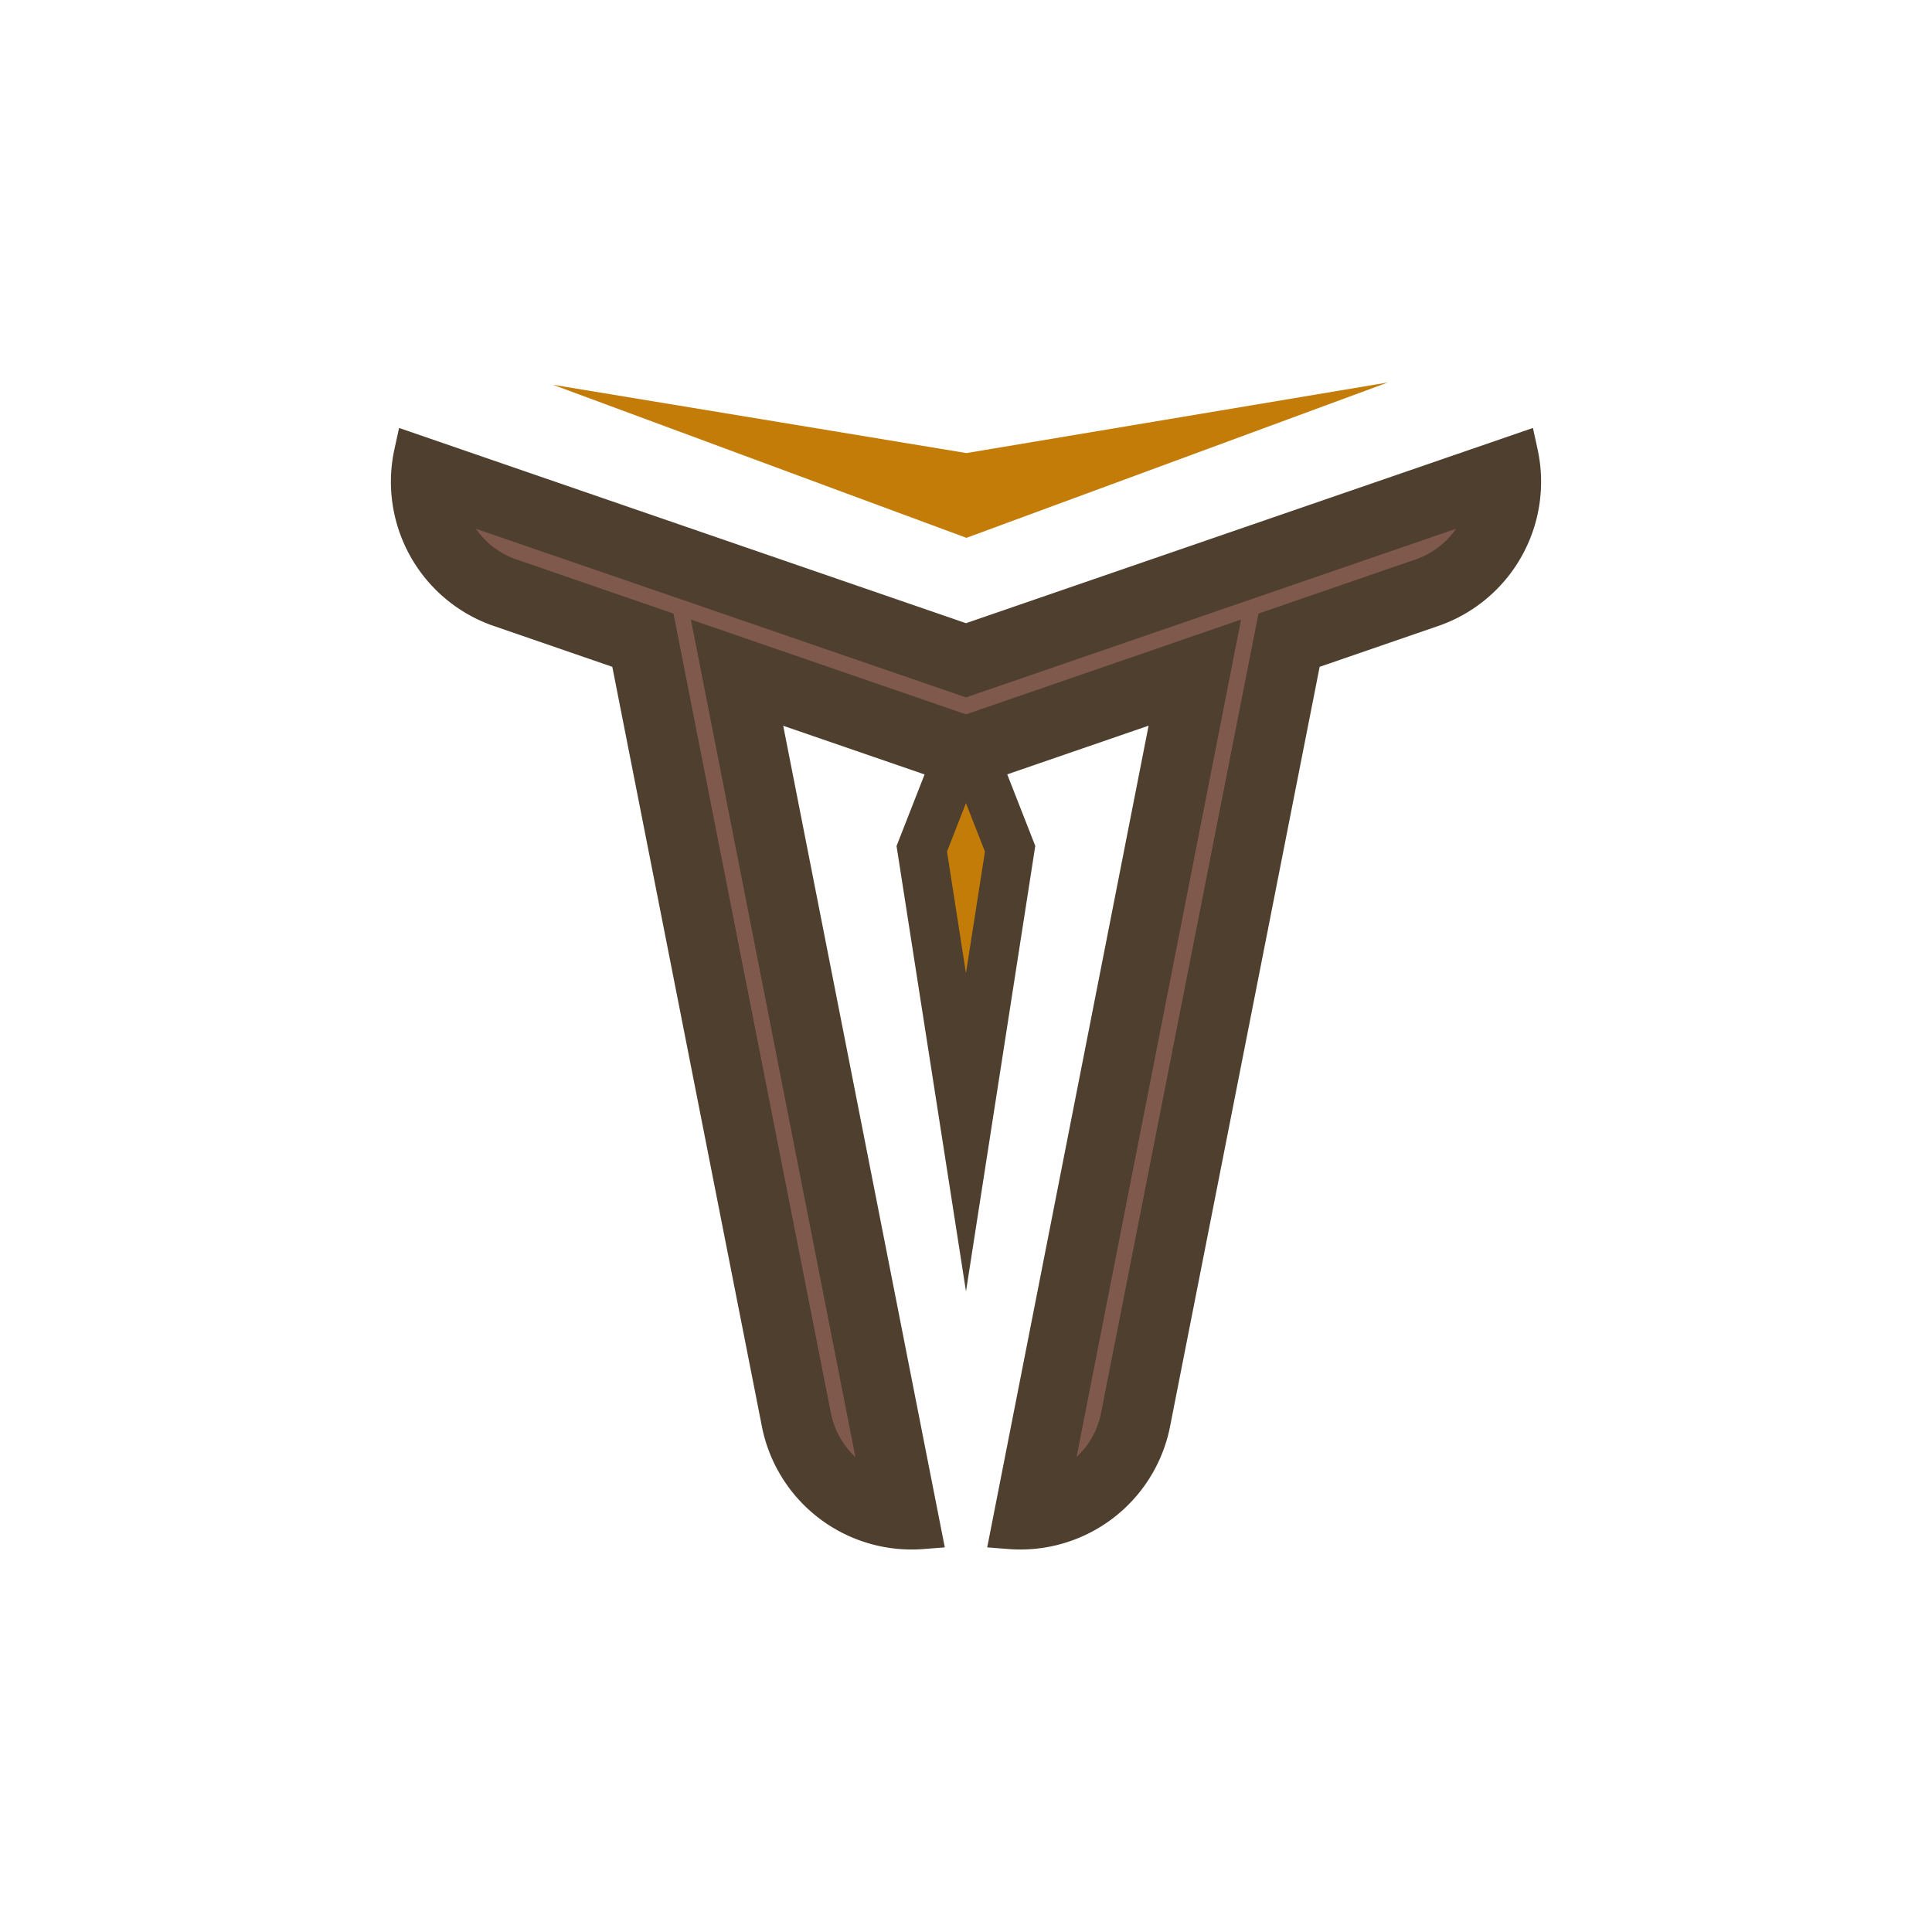
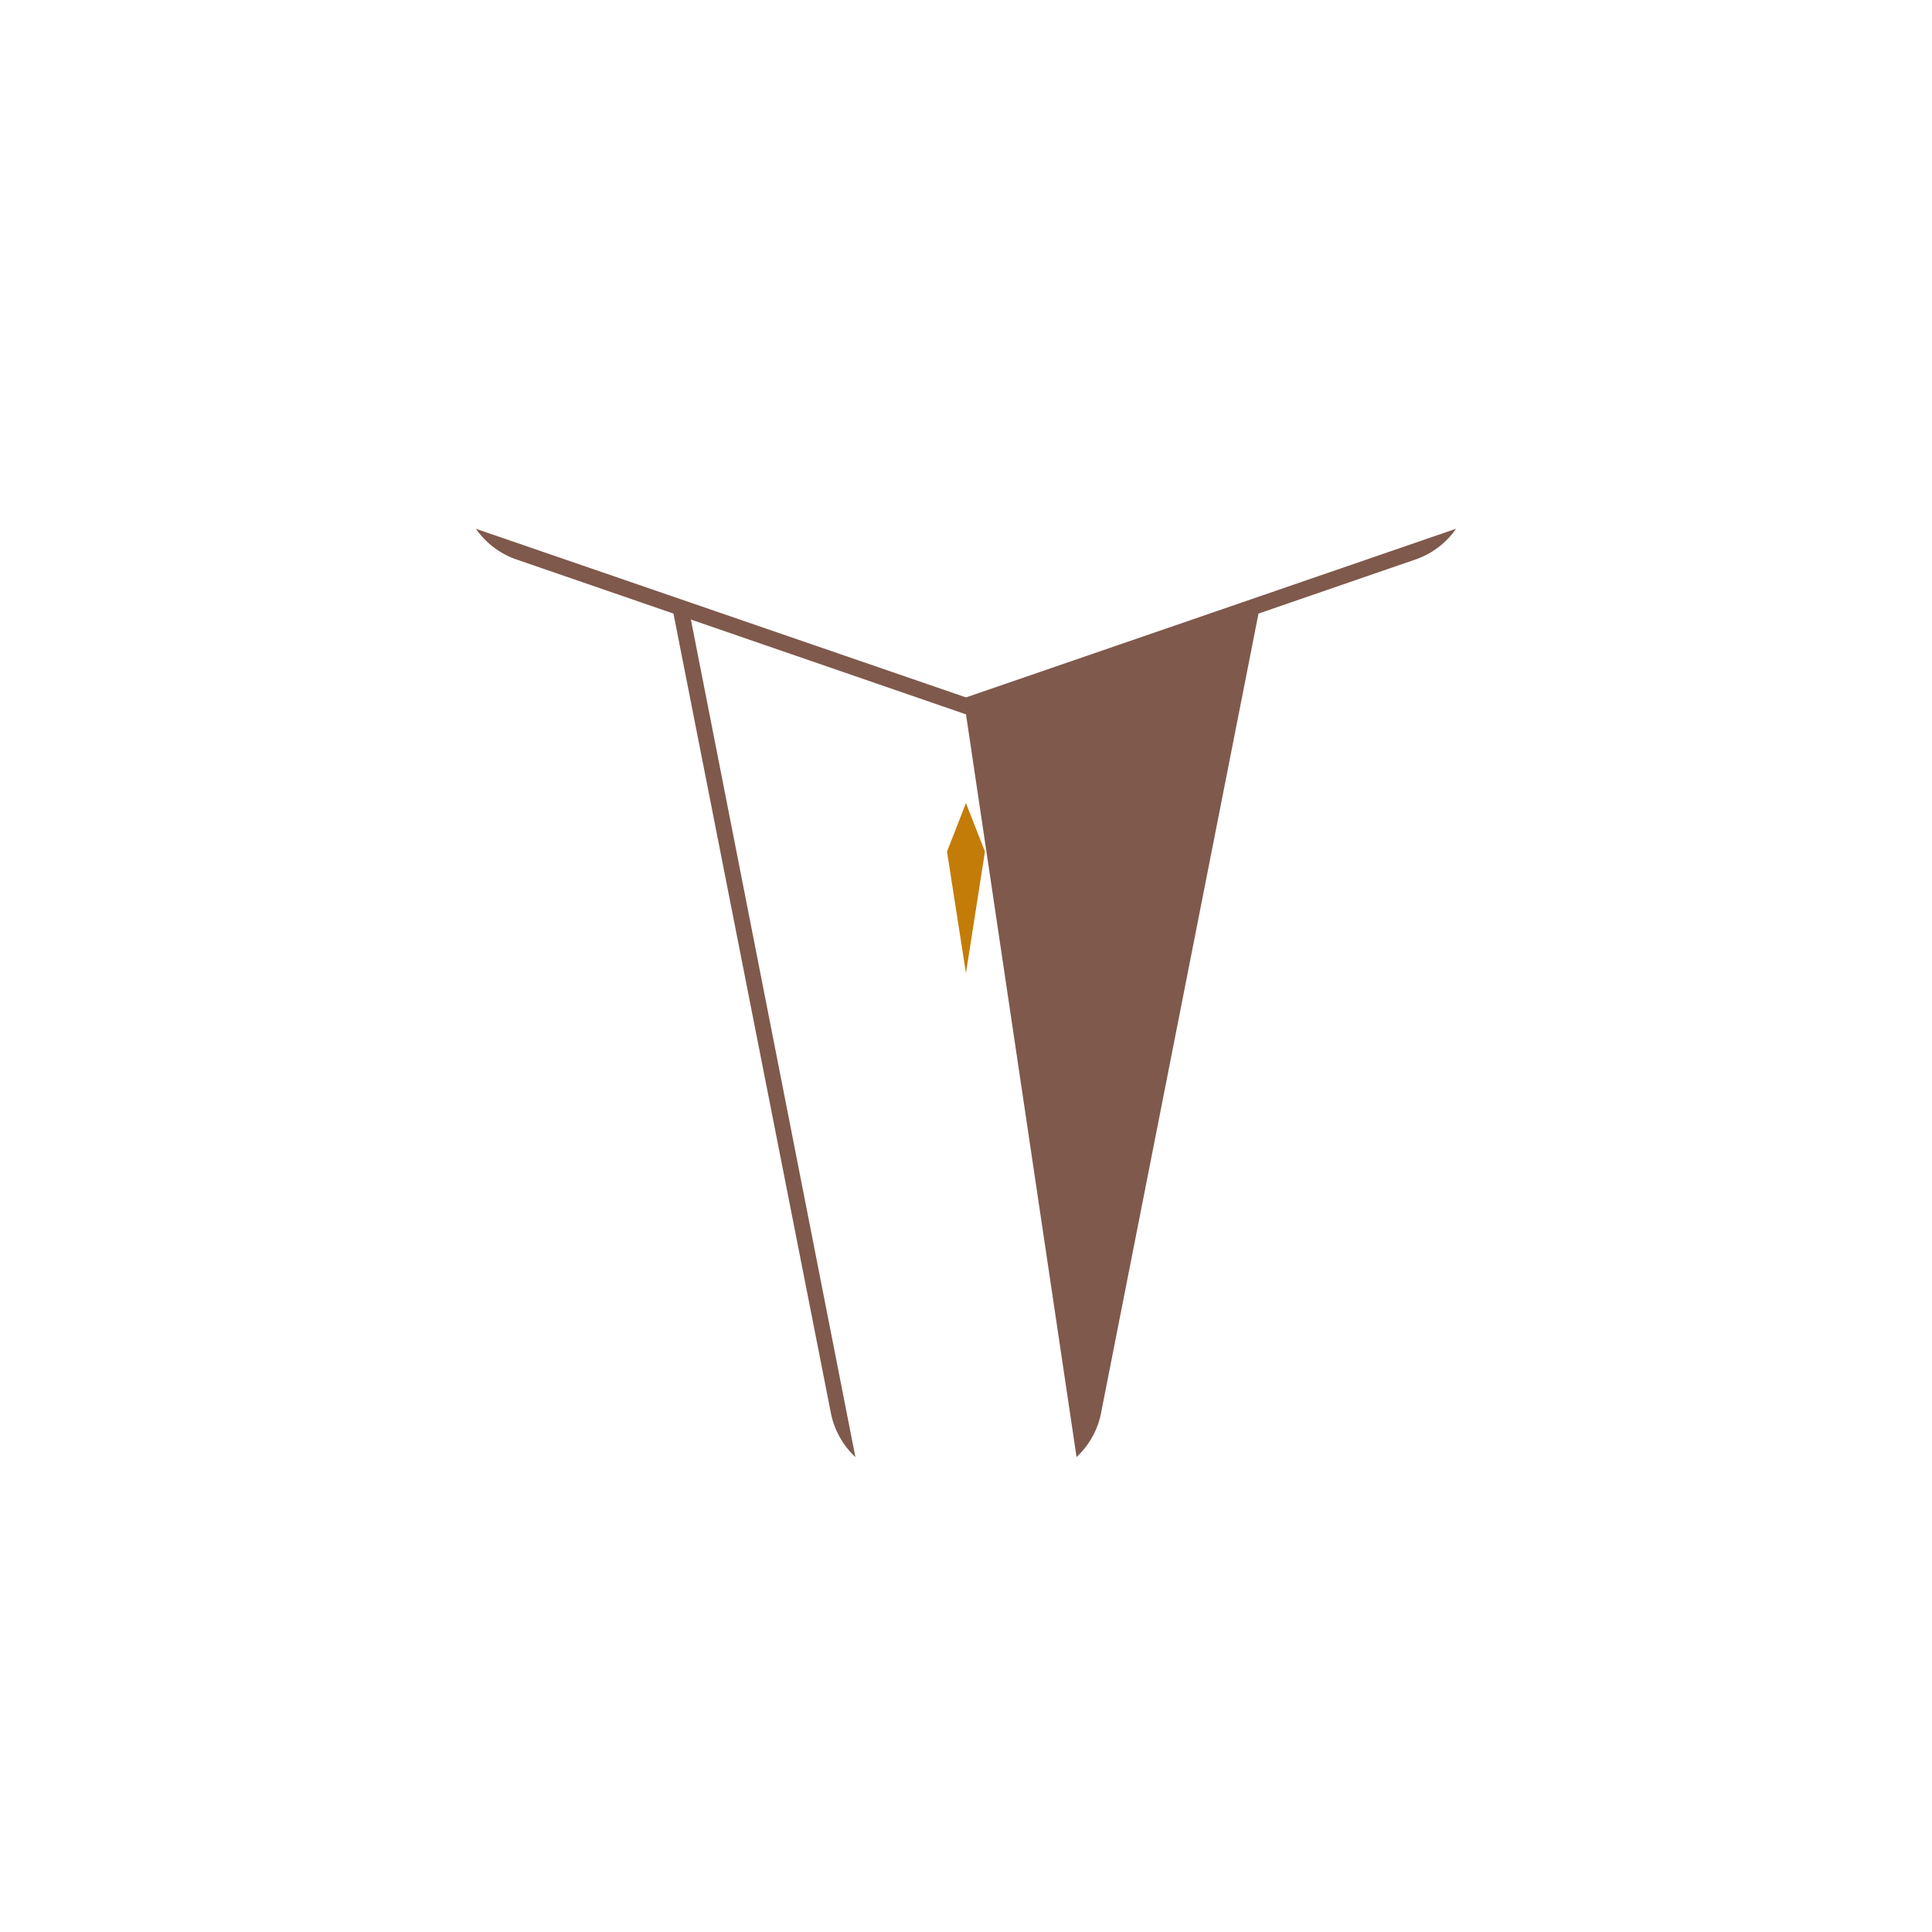
<svg xmlns="http://www.w3.org/2000/svg" xmlns:xlink="http://www.w3.org/1999/xlink" viewBox="0 0 410 410">
  <defs>
    <style>.cls-1{fill:none;}.cls-2{fill:#c37c07;}.cls-3{fill:#4f3f2e;}.cls-4{fill:#7f594c;}</style>
    <symbol id="Viewbox" data-name="Viewbox" viewBox="0 0 410 410">
      <rect class="cls-1" width="410" height="410" />
    </symbol>
  </defs>
  <title>logo_tatoosh-t</title>
  <g id="Tatoosh_T" data-name="Tatoosh T">
-     <polygon class="cls-2" points="117.33 81.65 205.09 96.15 294.51 81.17 205.09 114.14 117.33 81.65" />
-     <path class="cls-3" d="M248.23,303.09a32.37,32.37,0,0,1-34.06,25.65l-4.67-.36L243.75,154l-30,10.33,5.95,15.19L205,274.05l-14.74-94.51,5.95-15.19-30-10.33L200.5,328.38l-4.68.36a32.38,32.38,0,0,1-34.06-25.65L129.94,141.51l-25.59-8.82a32.37,32.37,0,0,1-20.66-37.3l1-4.57L205,132.25,325.31,90.82l1,4.57a32.37,32.37,0,0,1-20.66,37.3l-25.6,8.82Z" />
-     <path class="cls-4" d="M309,112.21a17.32,17.32,0,0,1-8.41,6.45l-33.52,11.55-33.48,170a17.39,17.39,0,0,1-5.13,9l34.91-177.73L205,151.6l-58.38-20.12,34.91,177.74a17.49,17.49,0,0,1-5.17-9.18L142.92,130.21,109.2,118.59a17.47,17.47,0,0,1-8.21-6.38L205,148Z" />
+     <path class="cls-4" d="M309,112.21a17.32,17.32,0,0,1-8.41,6.45l-33.52,11.55-33.48,170a17.39,17.39,0,0,1-5.13,9L205,151.6l-58.38-20.12,34.91,177.74a17.49,17.49,0,0,1-5.17-9.18L142.92,130.21,109.2,118.59a17.47,17.47,0,0,1-8.21-6.38L205,148Z" />
    <polygon class="cls-2" points="204.99 170.43 209.02 180.72 204.99 206.52 200.97 180.72 204.99 170.43" />
  </g>
  <g id="SVG_VIEWBOX" data-name="SVG VIEWBOX">
    <use width="410" height="410" transform="translate(0 1)" xlink:href="#Viewbox" />
  </g>
</svg>